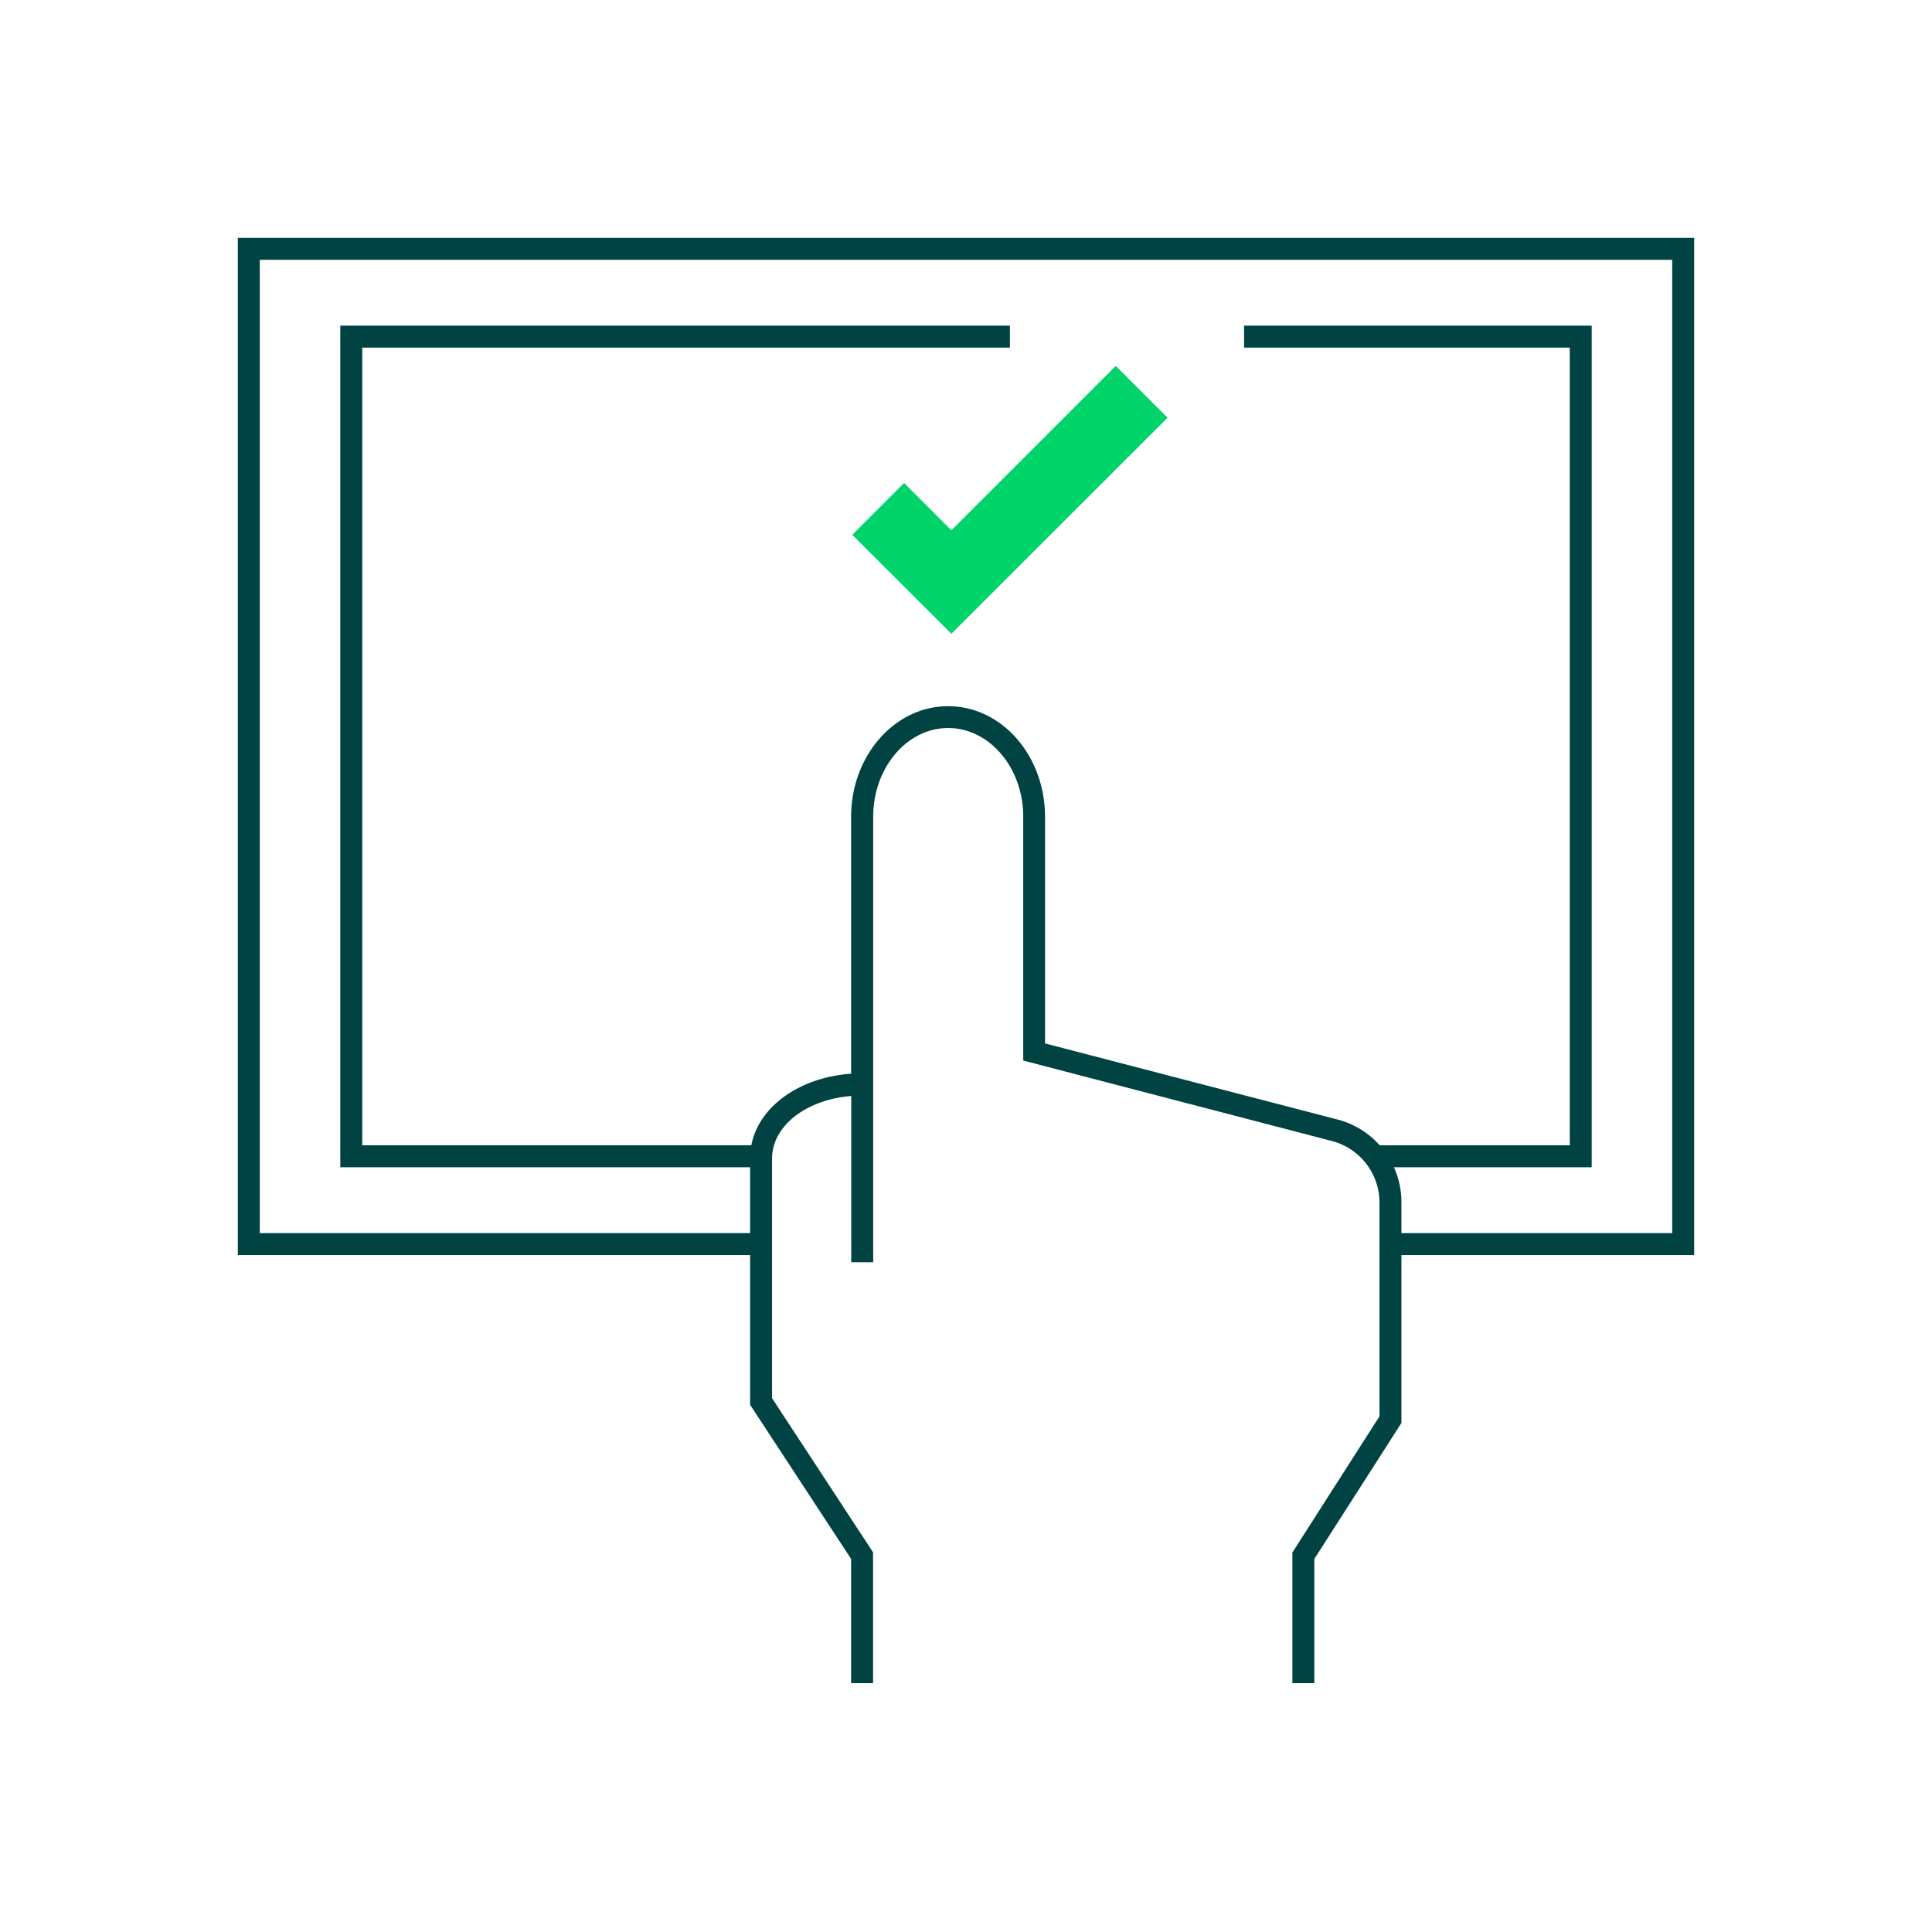
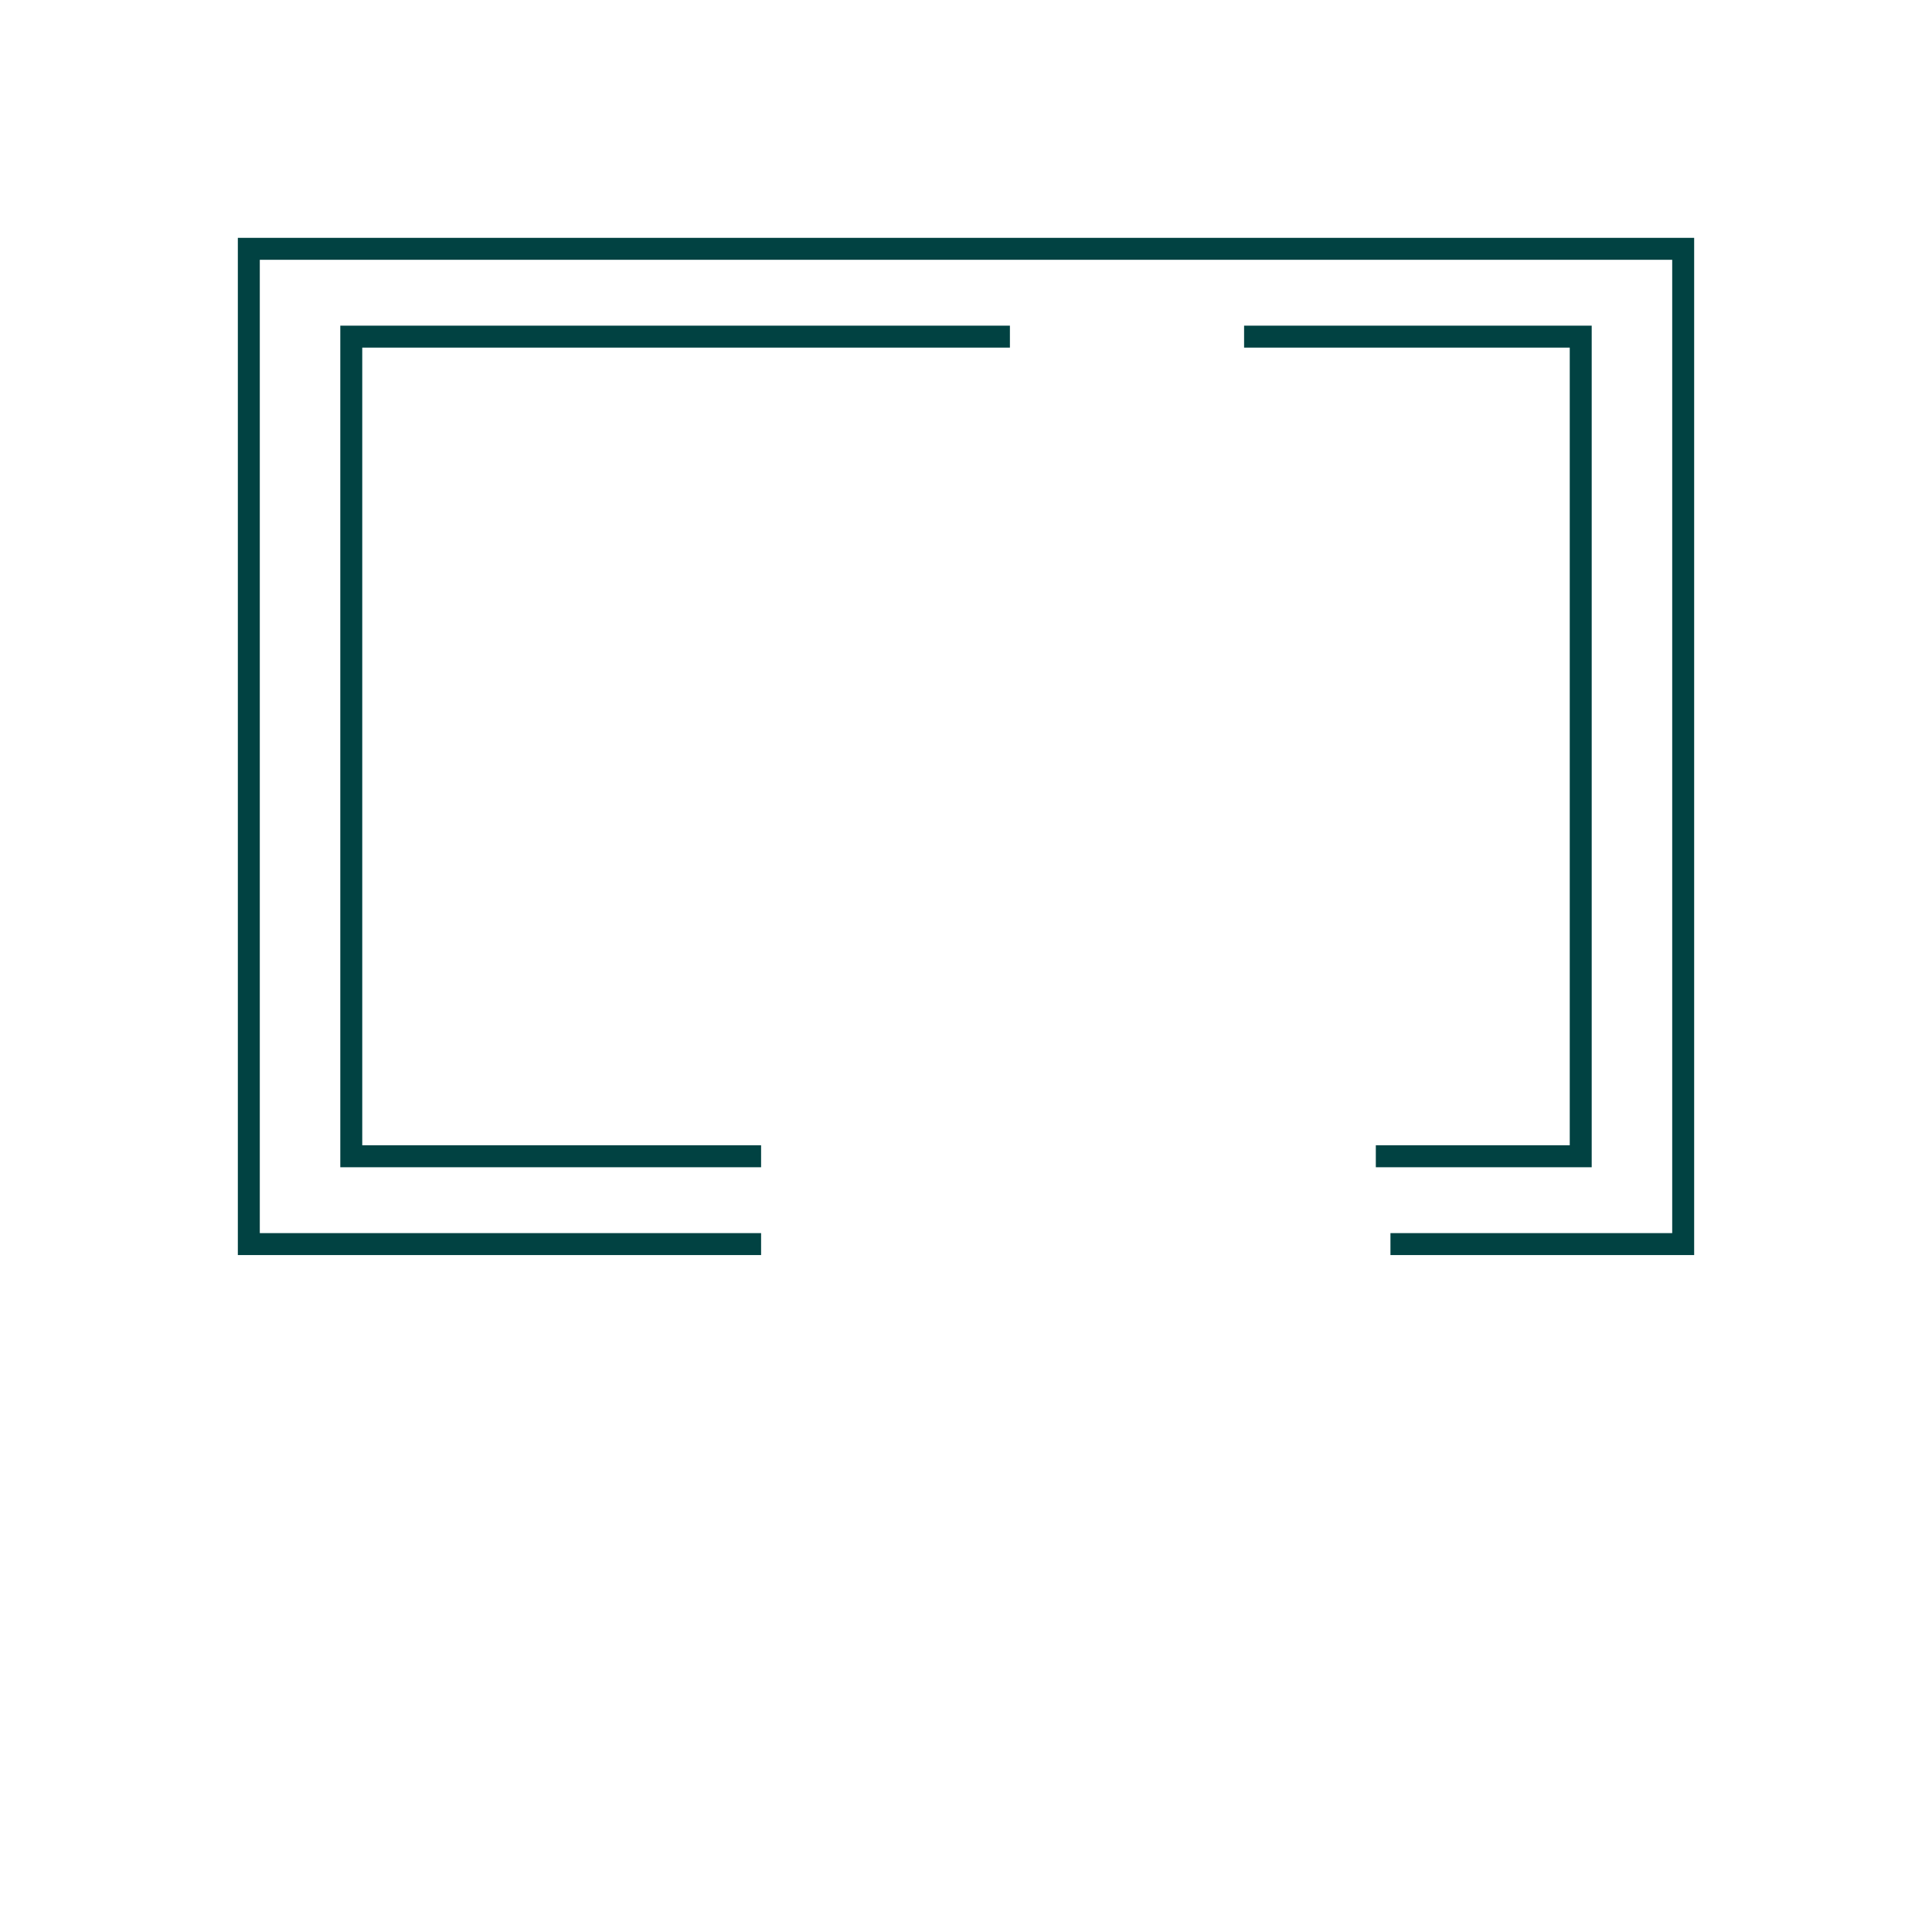
<svg xmlns="http://www.w3.org/2000/svg" width="132" height="132" viewBox="0 0 132 132">
  <g fill="none" fill-rule="nonzero">
-     <path fill="#014242" d="M52.75 95.53l6.9 10.53V115h-1.5v-8.49l-6.9-10.53V79.13c0-3.11 3.03-5.5 6.9-5.77V55.81c0-4.15 2.95-7.56 6.63-7.56 3.68 0 6.62 3.4 6.62 7.56v15.48l19.99 5.2c2.57.67 4.36 3 4.36 5.66v15.07l-5.95 9.29V115h-1.5v-8.93l5.95-9.3V82.16a4.35 4.35 0 00-3.24-4.2l-21.1-5.5V55.8c0-3.37-2.33-6.06-5.13-6.06s-5.12 2.7-5.12 6.06v30.44h-1.5V73.36l.75-.02h.75v12.9h-1.5V74.1l.75.75c-3.49 0-6.16 1.93-6.16 4.3v16.4z" />
-     <path fill="#00d36a" d="M61.77 33l-3.54 3.54L65 43.3l14.77-14.76L76.23 25 65 36.23z" />
    <path fill="#014242" d="M17.75 84.25v-66.5h96.5v66.5H95v1.5h20.75v-69.5h-99.5v69.5H52v-1.5z" />
    <path fill="#014242" d="M24.75 78.25H52v1.5H23.25v-57.5H69v1.5H24.75v54.5zm82.5-54.5H85v-1.5h23.75v57.5H94v-1.5h13.25v-54.5z" />
  </g>
</svg>